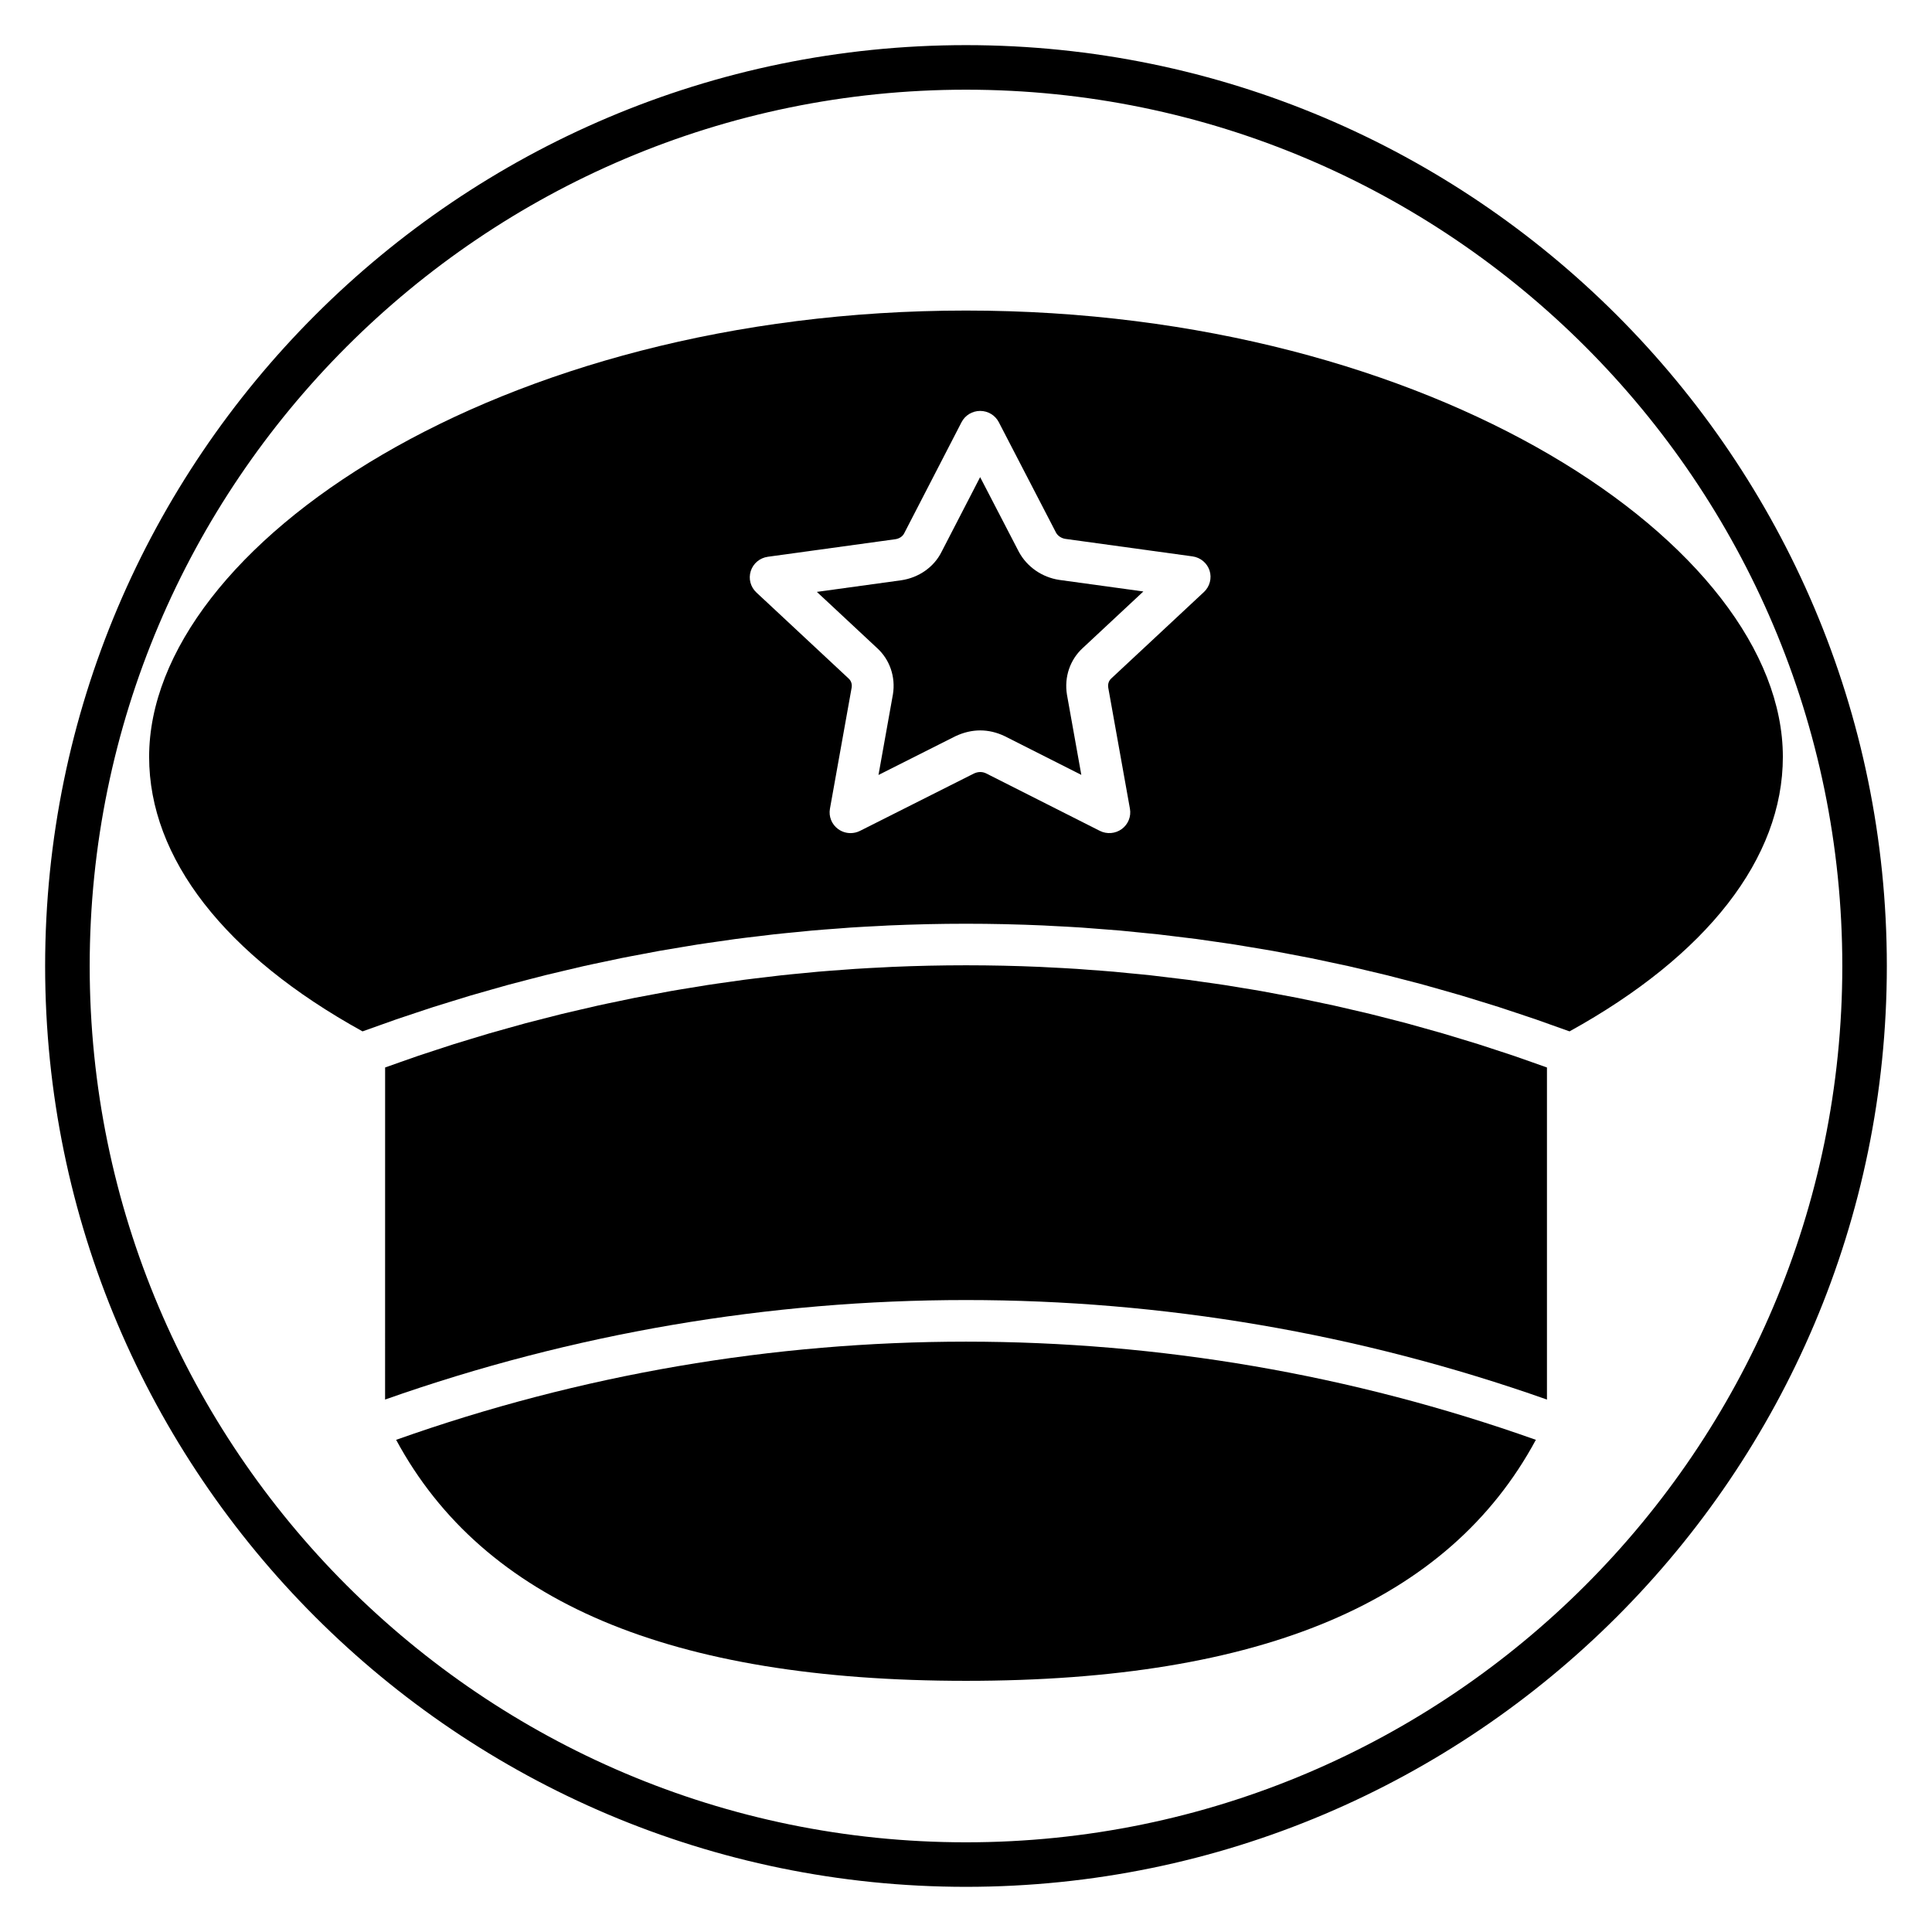
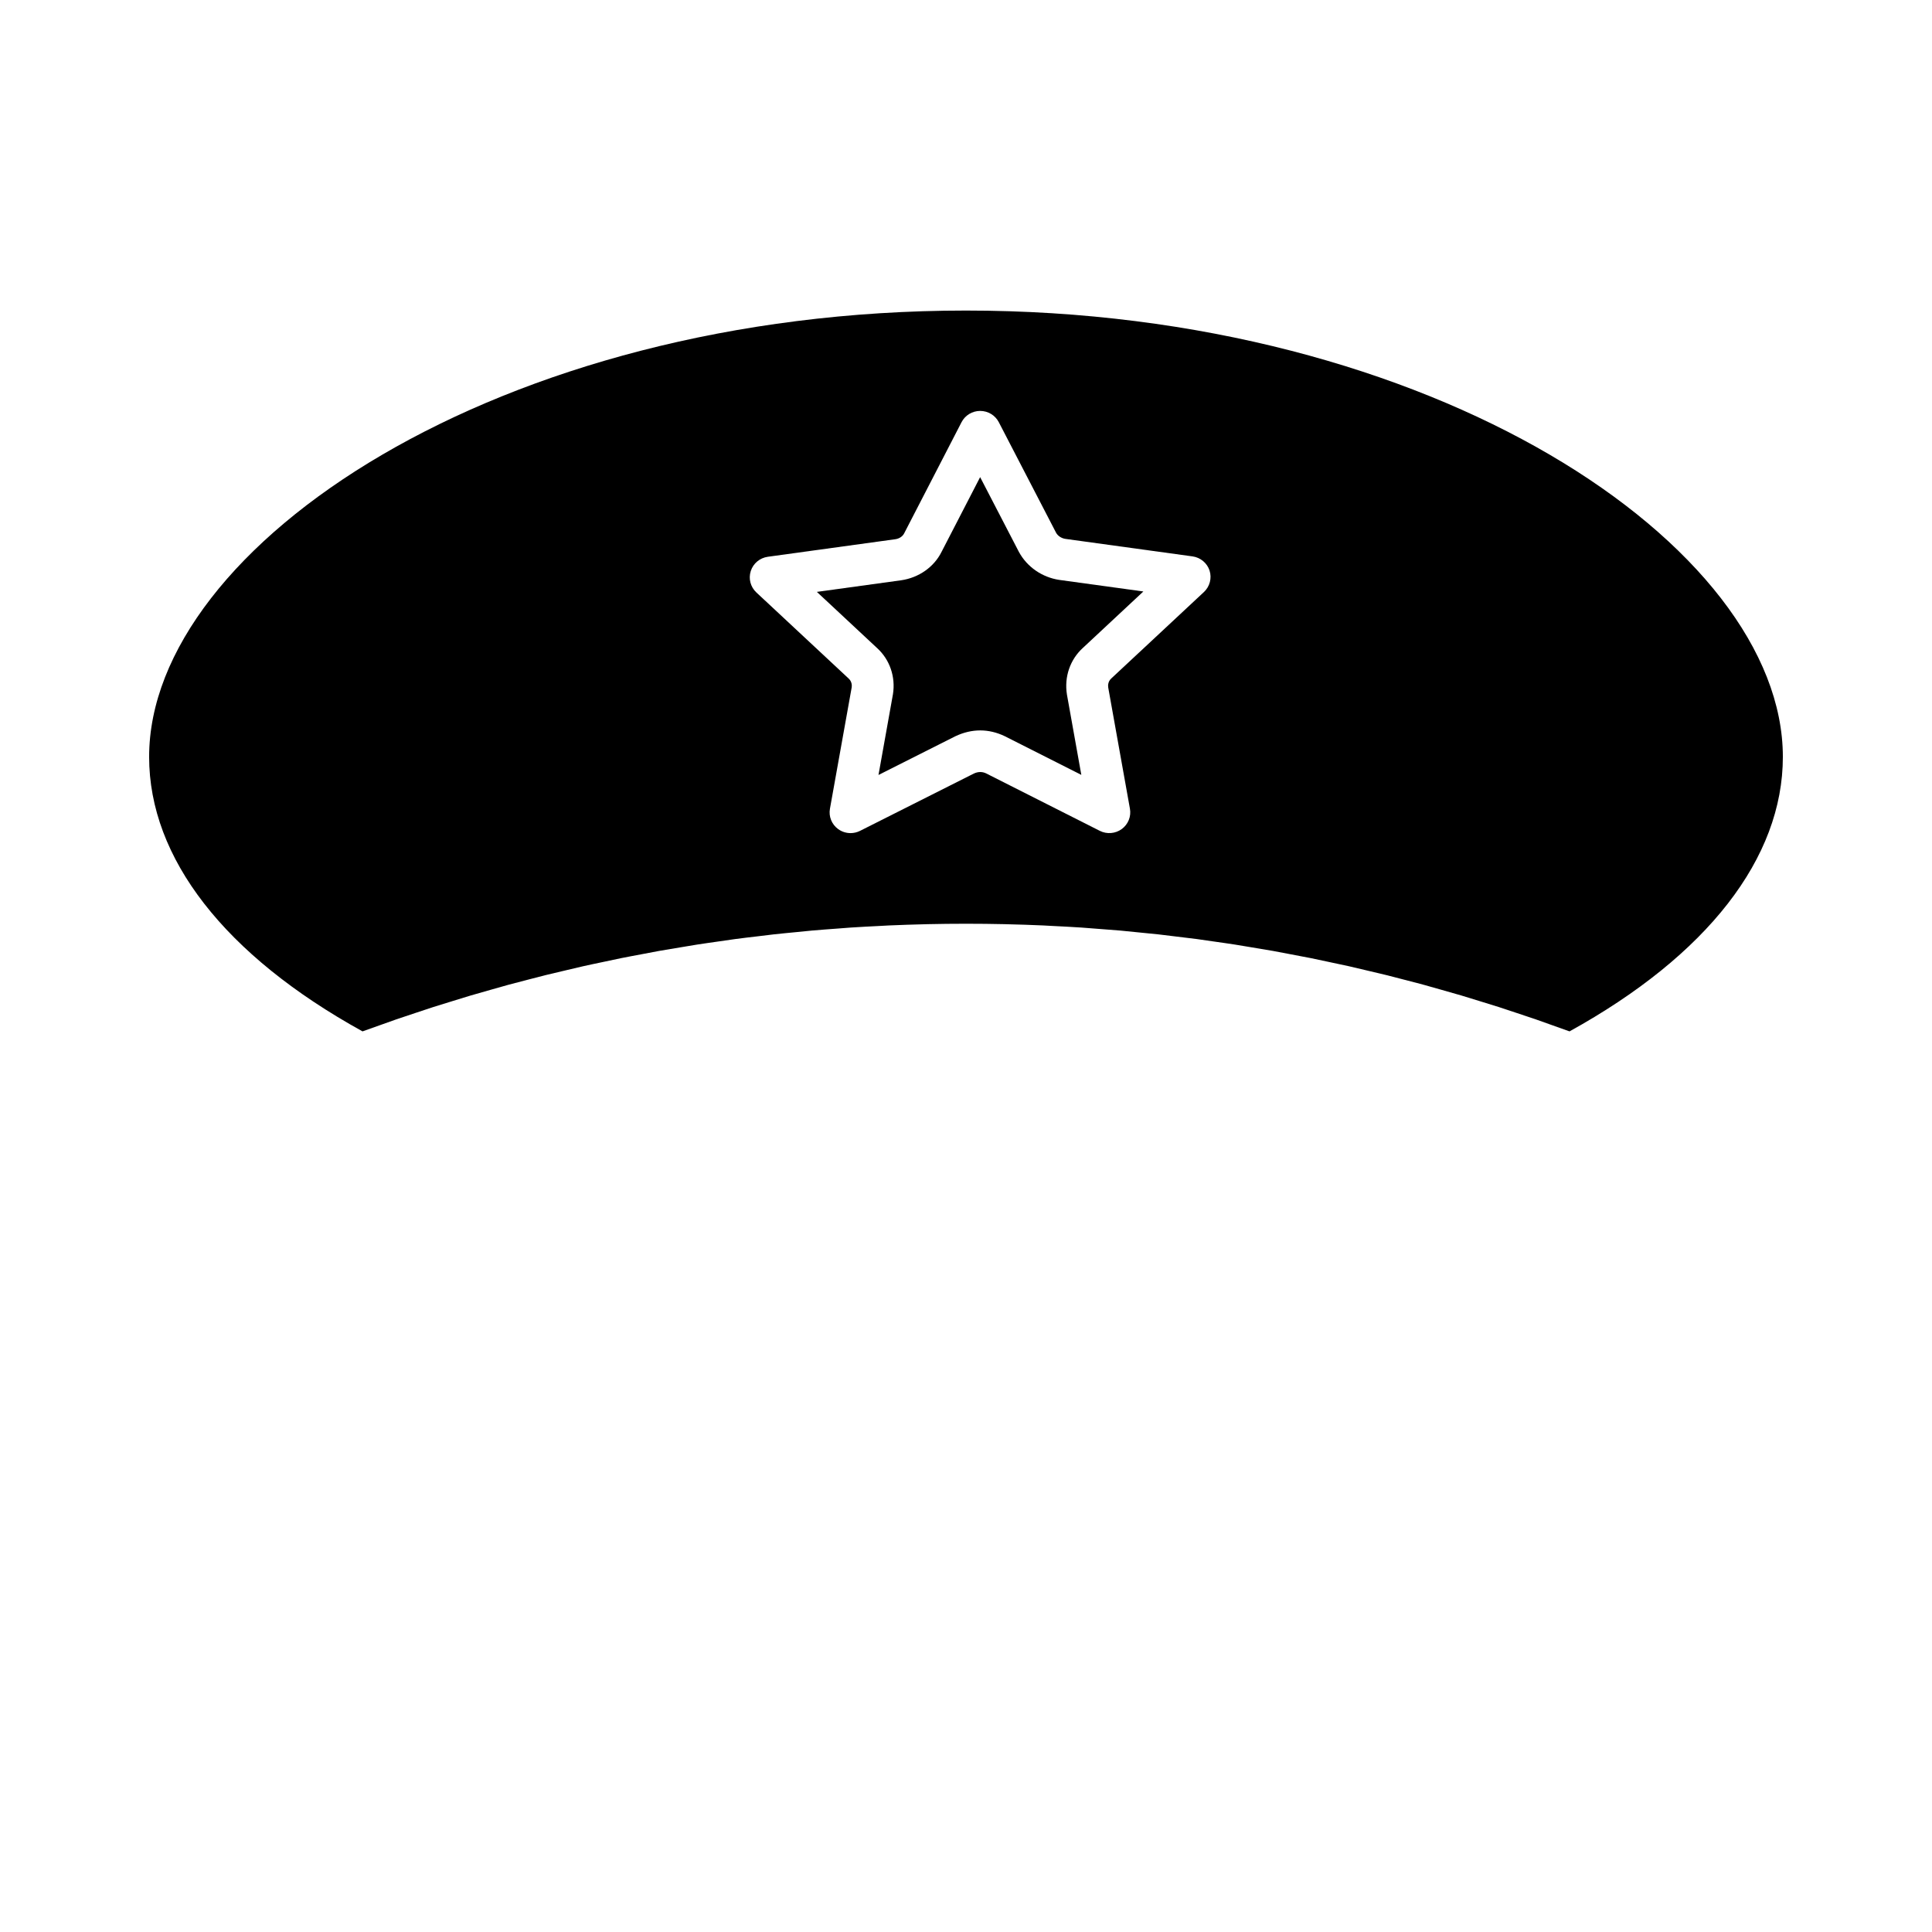
<svg xmlns="http://www.w3.org/2000/svg" fill="#000000" width="800px" height="800px" version="1.1" viewBox="144 144 512 512">
  <g>
-     <path d="m400 644.03c-134.56 0-244.04-109.47-244.04-244.03 0-134.56 109.47-244.04 244.04-244.04 134.56 0 244.03 109.47 244.03 244.03 0 134.56-109.47 244.04-244.03 244.04zm0-476.26c-128.05 0-232.23 104.18-232.23 232.23s104.18 232.23 232.23 232.23 232.23-104.18 232.23-232.23c-0.004-128.05-104.18-232.23-232.23-232.23z" />
-     <path d="m248.98 525.57c23.148 42.922 72.625 63.867 151.03 63.867 78.391 0 127.87-20.941 151.01-63.867-97.668-34.691-204.37-34.691-302.04 0z" />
    <path d="m414.04 290.3-10.293-19.855-10.25 19.848c-1.988 3.977-5.984 6.793-10.66 7.484l-22.359 3.078 15.934 14.863c3.371 3.043 4.973 7.656 4.223 12.281l-3.828 21.375 20.32-10.234c4.438-2.117 8.906-2.062 13.125-0.051l20.309 10.262-3.809-21.266c-0.762-4.699 0.828-9.297 4.234-12.398l16.016-14.941-22.309-3.07c-4.555-0.695-8.508-3.445-10.652-7.375z" />
-     <path d="m246.04 514.9c49.797-17.582 101.88-26.375 153.96-26.375s104.16 8.793 153.96 26.375v-88.004c-1.324-0.48-2.652-0.941-3.981-1.41-1.598-0.562-3.191-1.137-4.793-1.68-1.539-0.523-3.086-1.02-4.629-1.523-1.602-0.523-3.199-1.062-4.805-1.566-1.555-0.492-3.117-0.953-4.676-1.426-1.602-0.488-3.203-0.984-4.812-1.453-1.566-0.457-3.141-0.887-4.711-1.324-1.605-0.449-3.207-0.91-4.816-1.344-1.609-0.434-3.223-0.832-4.836-1.242-1.574-0.402-3.144-0.82-4.723-1.203-1.652-0.406-3.309-0.777-4.965-1.16-1.551-0.363-3.102-0.734-4.656-1.078-1.691-0.375-3.391-0.715-5.086-1.074-1.516-0.32-3.031-0.648-4.551-0.953-1.75-0.348-3.508-0.66-5.258-0.988-1.477-0.277-2.949-0.566-4.426-0.828-1.801-0.32-3.613-0.602-5.418-0.898-1.43-0.23-2.859-0.484-4.289-0.703-1.859-0.289-3.719-0.535-5.582-0.801-1.387-0.195-2.769-0.406-4.156-0.59-1.949-0.254-3.898-0.477-5.844-0.703-1.305-0.152-2.602-0.328-3.906-0.469-2.062-0.223-4.133-0.414-6.199-0.609-1.191-0.113-2.387-0.242-3.578-0.352-2.262-0.195-4.531-0.359-6.797-0.52-0.996-0.07-1.992-0.16-2.988-0.227-2.59-0.168-5.18-0.301-7.769-0.426-0.676-0.031-1.355-0.078-2.031-0.109-13.105-0.57-26.23-0.57-39.332 0-0.676 0.031-1.355 0.078-2.031 0.109-2.59 0.125-5.18 0.254-7.769 0.426-0.992 0.062-1.984 0.152-2.981 0.223-2.269 0.164-4.539 0.324-6.809 0.52-1.188 0.102-2.375 0.234-3.562 0.348-2.07 0.195-4.144 0.387-6.215 0.613-1.305 0.141-2.602 0.316-3.906 0.469-1.949 0.227-3.902 0.449-5.844 0.703-1.391 0.18-2.769 0.395-4.156 0.59-1.863 0.266-3.723 0.512-5.582 0.801-1.434 0.219-2.859 0.469-4.289 0.703-1.805 0.297-3.613 0.578-5.418 0.898-1.477 0.262-2.949 0.551-4.426 0.828-1.754 0.328-3.508 0.641-5.258 0.988-1.52 0.305-3.035 0.633-4.551 0.953-1.695 0.355-3.394 0.695-5.086 1.074-1.555 0.344-3.106 0.719-4.656 1.078-1.652 0.387-3.309 0.754-4.965 1.16-1.574 0.387-3.141 0.801-4.711 1.199-1.617 0.414-3.238 0.816-4.852 1.246-1.602 0.43-3.199 0.891-4.801 1.34-1.574 0.441-3.156 0.871-4.727 1.328-1.605 0.469-3.207 0.969-4.812 1.453-1.559 0.473-3.121 0.938-4.676 1.426-1.605 0.508-3.203 1.043-4.805 1.566-1.543 0.508-3.09 1-4.629 1.523-1.602 0.543-3.195 1.117-4.793 1.68-1.328 0.469-2.652 0.93-3.981 1.41l-0.008 88.008z" />
    <path d="m400 226.3c-123.9 0-216.48 62.449-216.48 118.28 0 26.855 20.055 52.602 56.555 72.746 1.473-0.543 2.957-1.051 4.434-1.578 1.508-0.539 3.012-1.086 4.519-1.609 1.738-0.602 3.488-1.172 5.234-1.75 1.523-0.508 3.047-1.023 4.574-1.516 1.746-0.559 3.504-1.09 5.258-1.629 1.535-0.473 3.066-0.957 4.606-1.414 1.754-0.52 3.519-1.008 5.277-1.508 1.543-0.438 3.086-0.891 4.633-1.309 1.77-0.48 3.551-0.934 5.324-1.395 1.543-0.402 3.086-0.816 4.633-1.195 1.777-0.441 3.566-0.852 5.348-1.27 1.551-0.367 3.098-0.742 4.648-1.094 1.797-0.406 3.606-0.777 5.41-1.156 1.539-0.328 3.078-0.668 4.621-0.98 1.828-0.371 3.656-0.699 5.488-1.047 1.527-0.289 3.051-0.594 4.582-0.867 1.859-0.332 3.715-0.629 5.578-0.938 1.508-0.25 3.012-0.516 4.523-0.75 1.914-0.301 3.824-0.559 5.742-0.836 1.461-0.207 2.918-0.434 4.375-0.629 1.992-0.27 3.992-0.496 5.988-0.73 1.387-0.164 2.769-0.352 4.156-0.504 2.066-0.227 4.137-0.422 6.207-0.621 1.324-0.129 2.641-0.277 3.965-0.395 2.215-0.195 4.434-0.355 6.648-0.516 1.176-0.086 2.352-0.191 3.527-0.273 2.562-0.168 5.125-0.301 7.688-0.426 0.836-0.043 1.664-0.098 2.5-0.137 3.188-0.141 6.379-0.242 9.57-0.32 0.211-0.004 0.422-0.016 0.633-0.02 3.418-0.074 6.828-0.113 10.246-0.113s6.832 0.039 10.246 0.113c0.211 0.004 0.422 0.016 0.633 0.02 3.191 0.074 6.379 0.176 9.57 0.32 0.836 0.035 1.664 0.094 2.5 0.137 2.562 0.125 5.125 0.254 7.688 0.426 1.176 0.078 2.352 0.184 3.527 0.273 2.215 0.164 4.438 0.324 6.648 0.516 1.324 0.117 2.641 0.266 3.965 0.395 2.07 0.199 4.141 0.395 6.207 0.621 1.391 0.152 2.769 0.34 4.156 0.504 1.996 0.238 3.992 0.469 5.988 0.73 1.461 0.191 2.918 0.422 4.375 0.629 1.914 0.277 3.828 0.535 5.742 0.836 1.508 0.234 3.016 0.5 4.523 0.75 1.859 0.309 3.719 0.605 5.578 0.938 1.531 0.273 3.055 0.578 4.582 0.867 1.832 0.348 3.66 0.68 5.488 1.047 1.543 0.312 3.082 0.652 4.621 0.98 1.801 0.383 3.609 0.754 5.41 1.156 1.551 0.352 3.098 0.727 4.648 1.094 1.781 0.422 3.57 0.832 5.348 1.27 1.547 0.387 3.086 0.801 4.633 1.195 1.773 0.461 3.555 0.91 5.324 1.395 1.547 0.422 3.086 0.871 4.633 1.309 1.758 0.5 3.523 0.988 5.277 1.508 1.539 0.457 3.07 0.941 4.606 1.414 1.754 0.539 3.512 1.07 5.258 1.629 1.527 0.488 3.051 1.008 4.574 1.516 1.746 0.578 3.496 1.148 5.234 1.75 1.512 0.523 3.016 1.07 4.519 1.609 1.477 0.527 2.961 1.035 4.434 1.578 36.477-20.148 56.531-45.891 56.531-72.746 0-55.836-92.582-118.28-216.48-118.28zm63.055 74.59-24.48 22.84c-0.023 0.02-0.043 0.039-0.066 0.059-0.914 0.828-0.902 1.902-0.809 2.469l5.742 32.059c0.371 2.055-0.465 4.141-2.16 5.383-1.691 1.238-3.945 1.426-5.824 0.48l-30.133-15.227c-0.961-0.457-2.066-0.516-3.266 0.055l-30.141 15.176c-0.797 0.398-1.656 0.598-2.516 0.598-1.168 0-2.332-0.367-3.305-1.082-1.691-1.242-2.527-3.324-2.156-5.379l5.762-32.148c0.074-0.477 0.09-1.547-0.824-2.375l-24.438-22.797c-1.555-1.453-2.133-3.66-1.48-5.676 0.645-2.016 2.406-3.488 4.527-3.777l33.789-4.652c1.031-0.152 1.922-0.73 2.328-1.543l15.207-29.461c0.949-1.84 2.856-2.996 4.938-2.996h0.004c2.082 0 3.988 1.152 4.938 2.988l15.18 29.297c0.449 0.816 1.387 1.461 2.449 1.625l33.703 4.641c2.117 0.293 3.879 1.758 4.527 3.777 0.633 2.008 0.055 4.215-1.496 5.668z" />
  </g>
</svg>